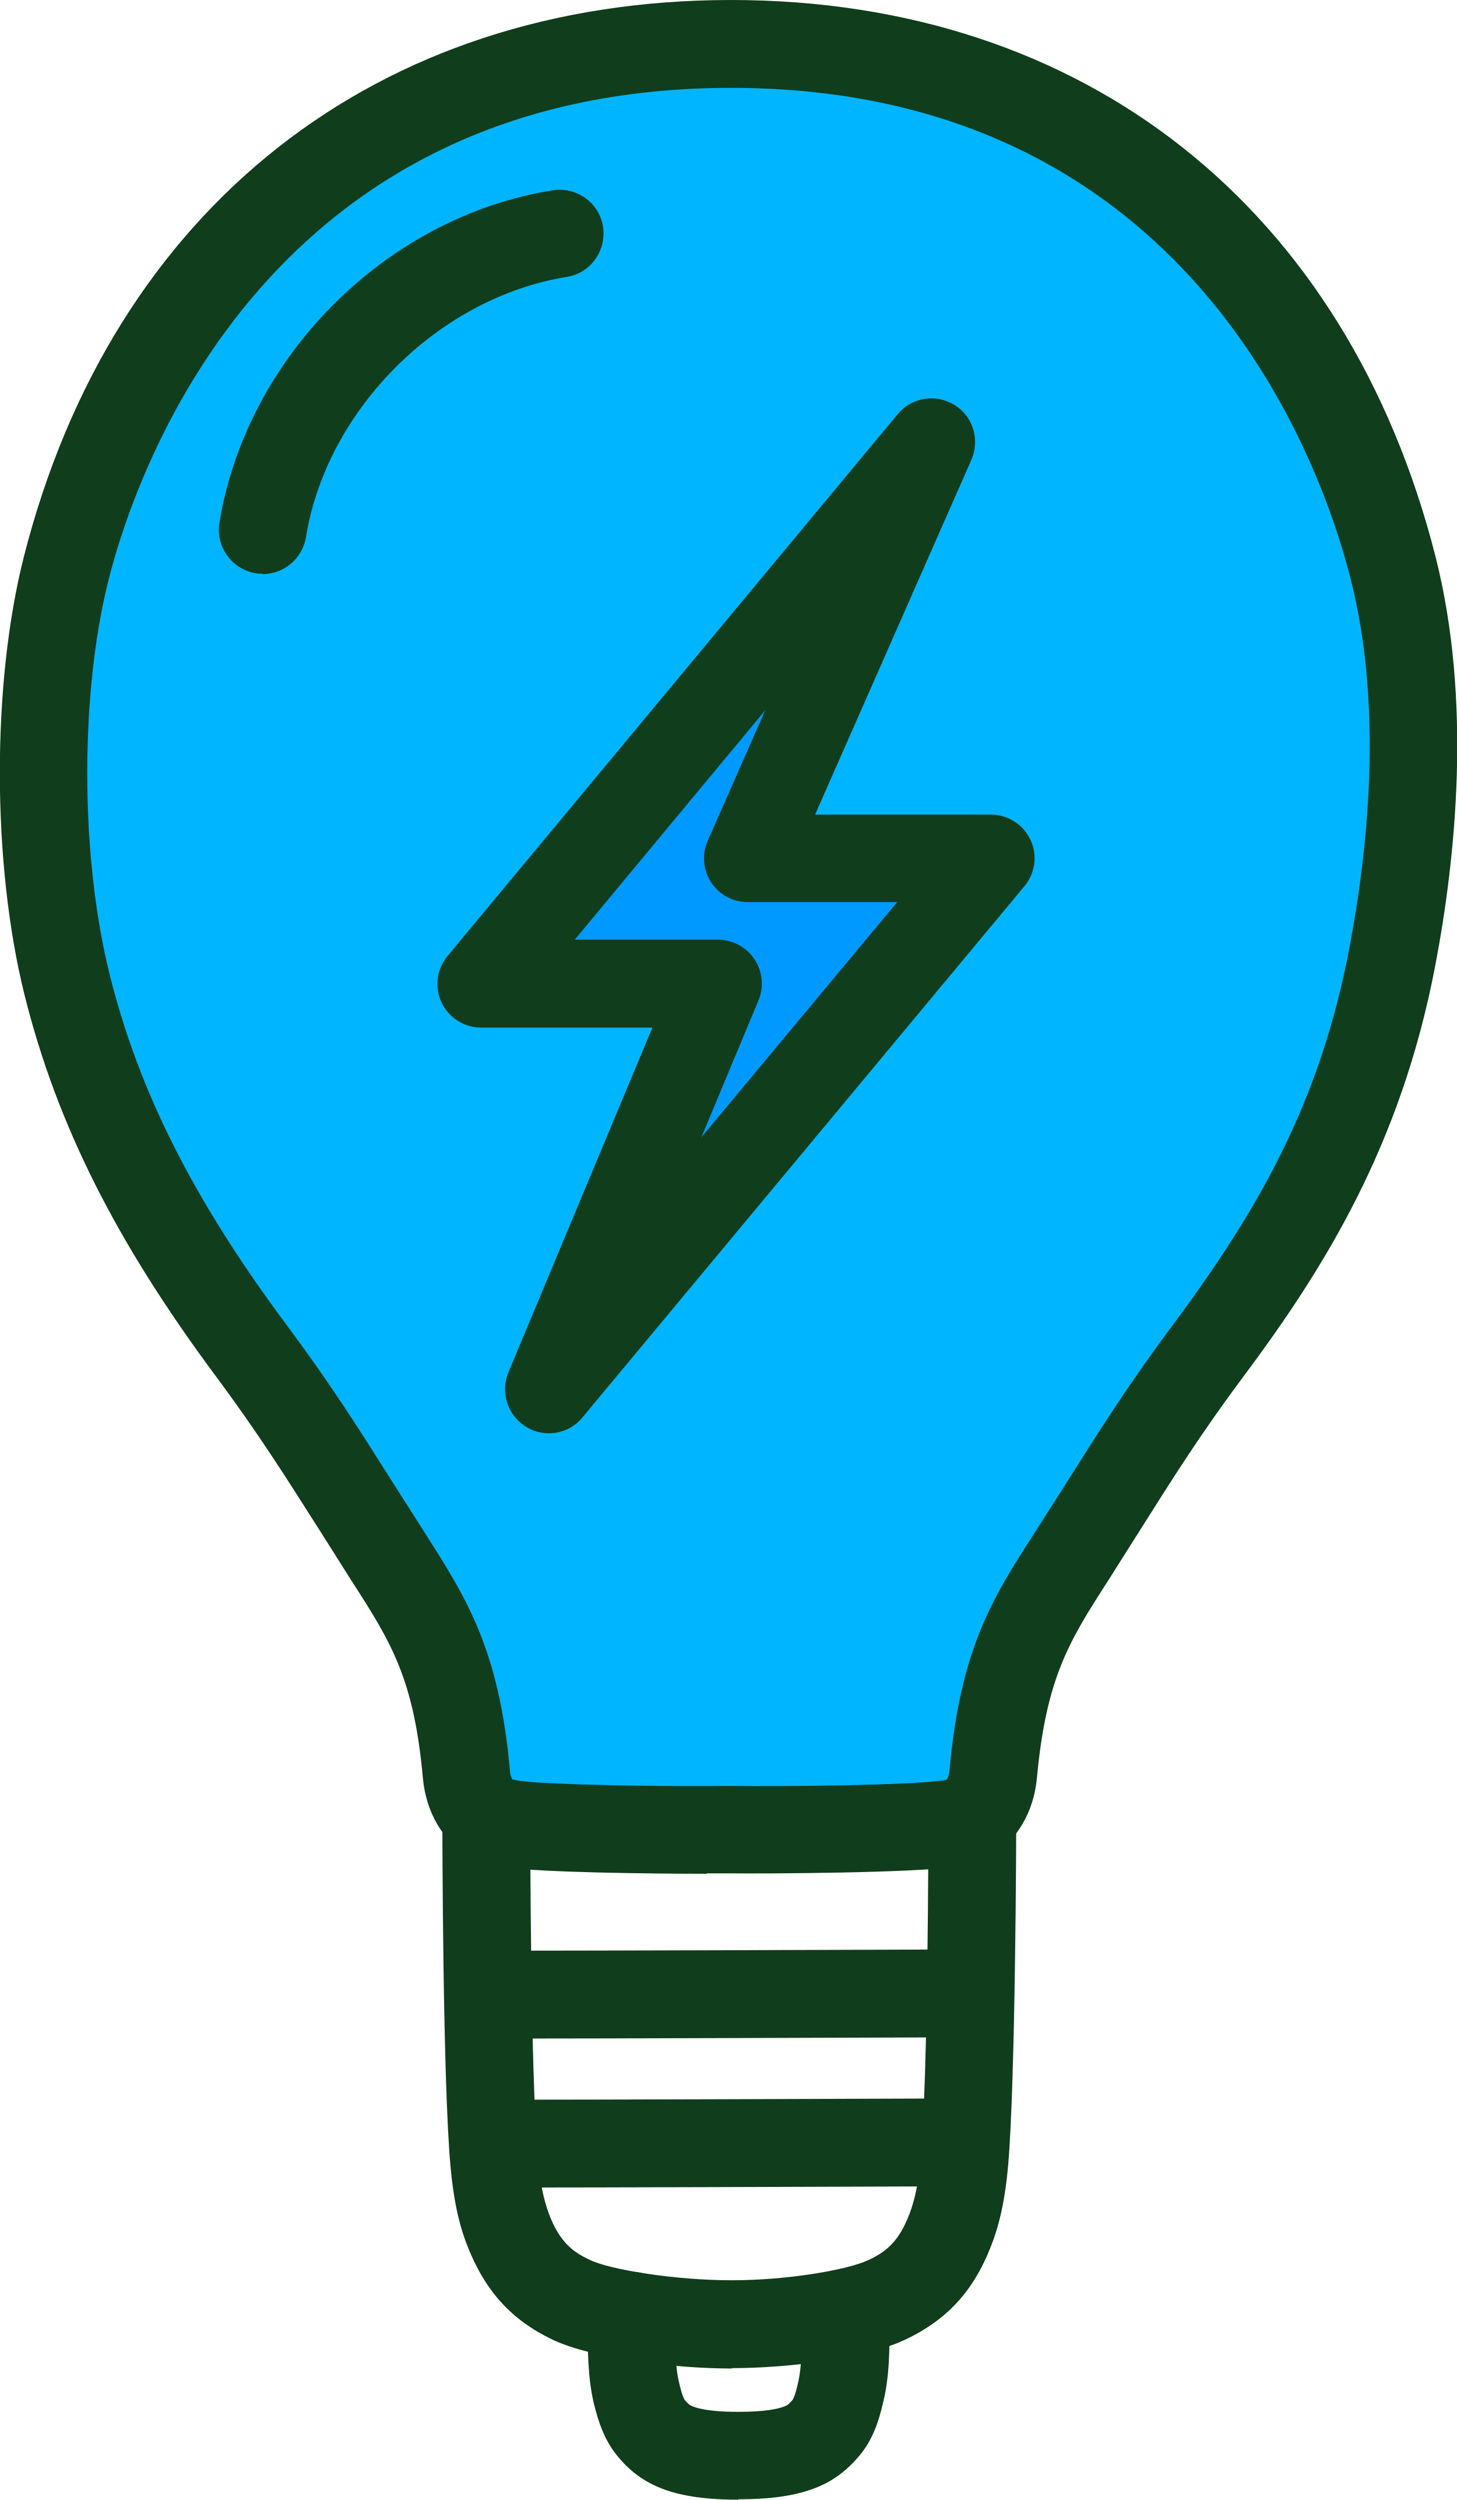
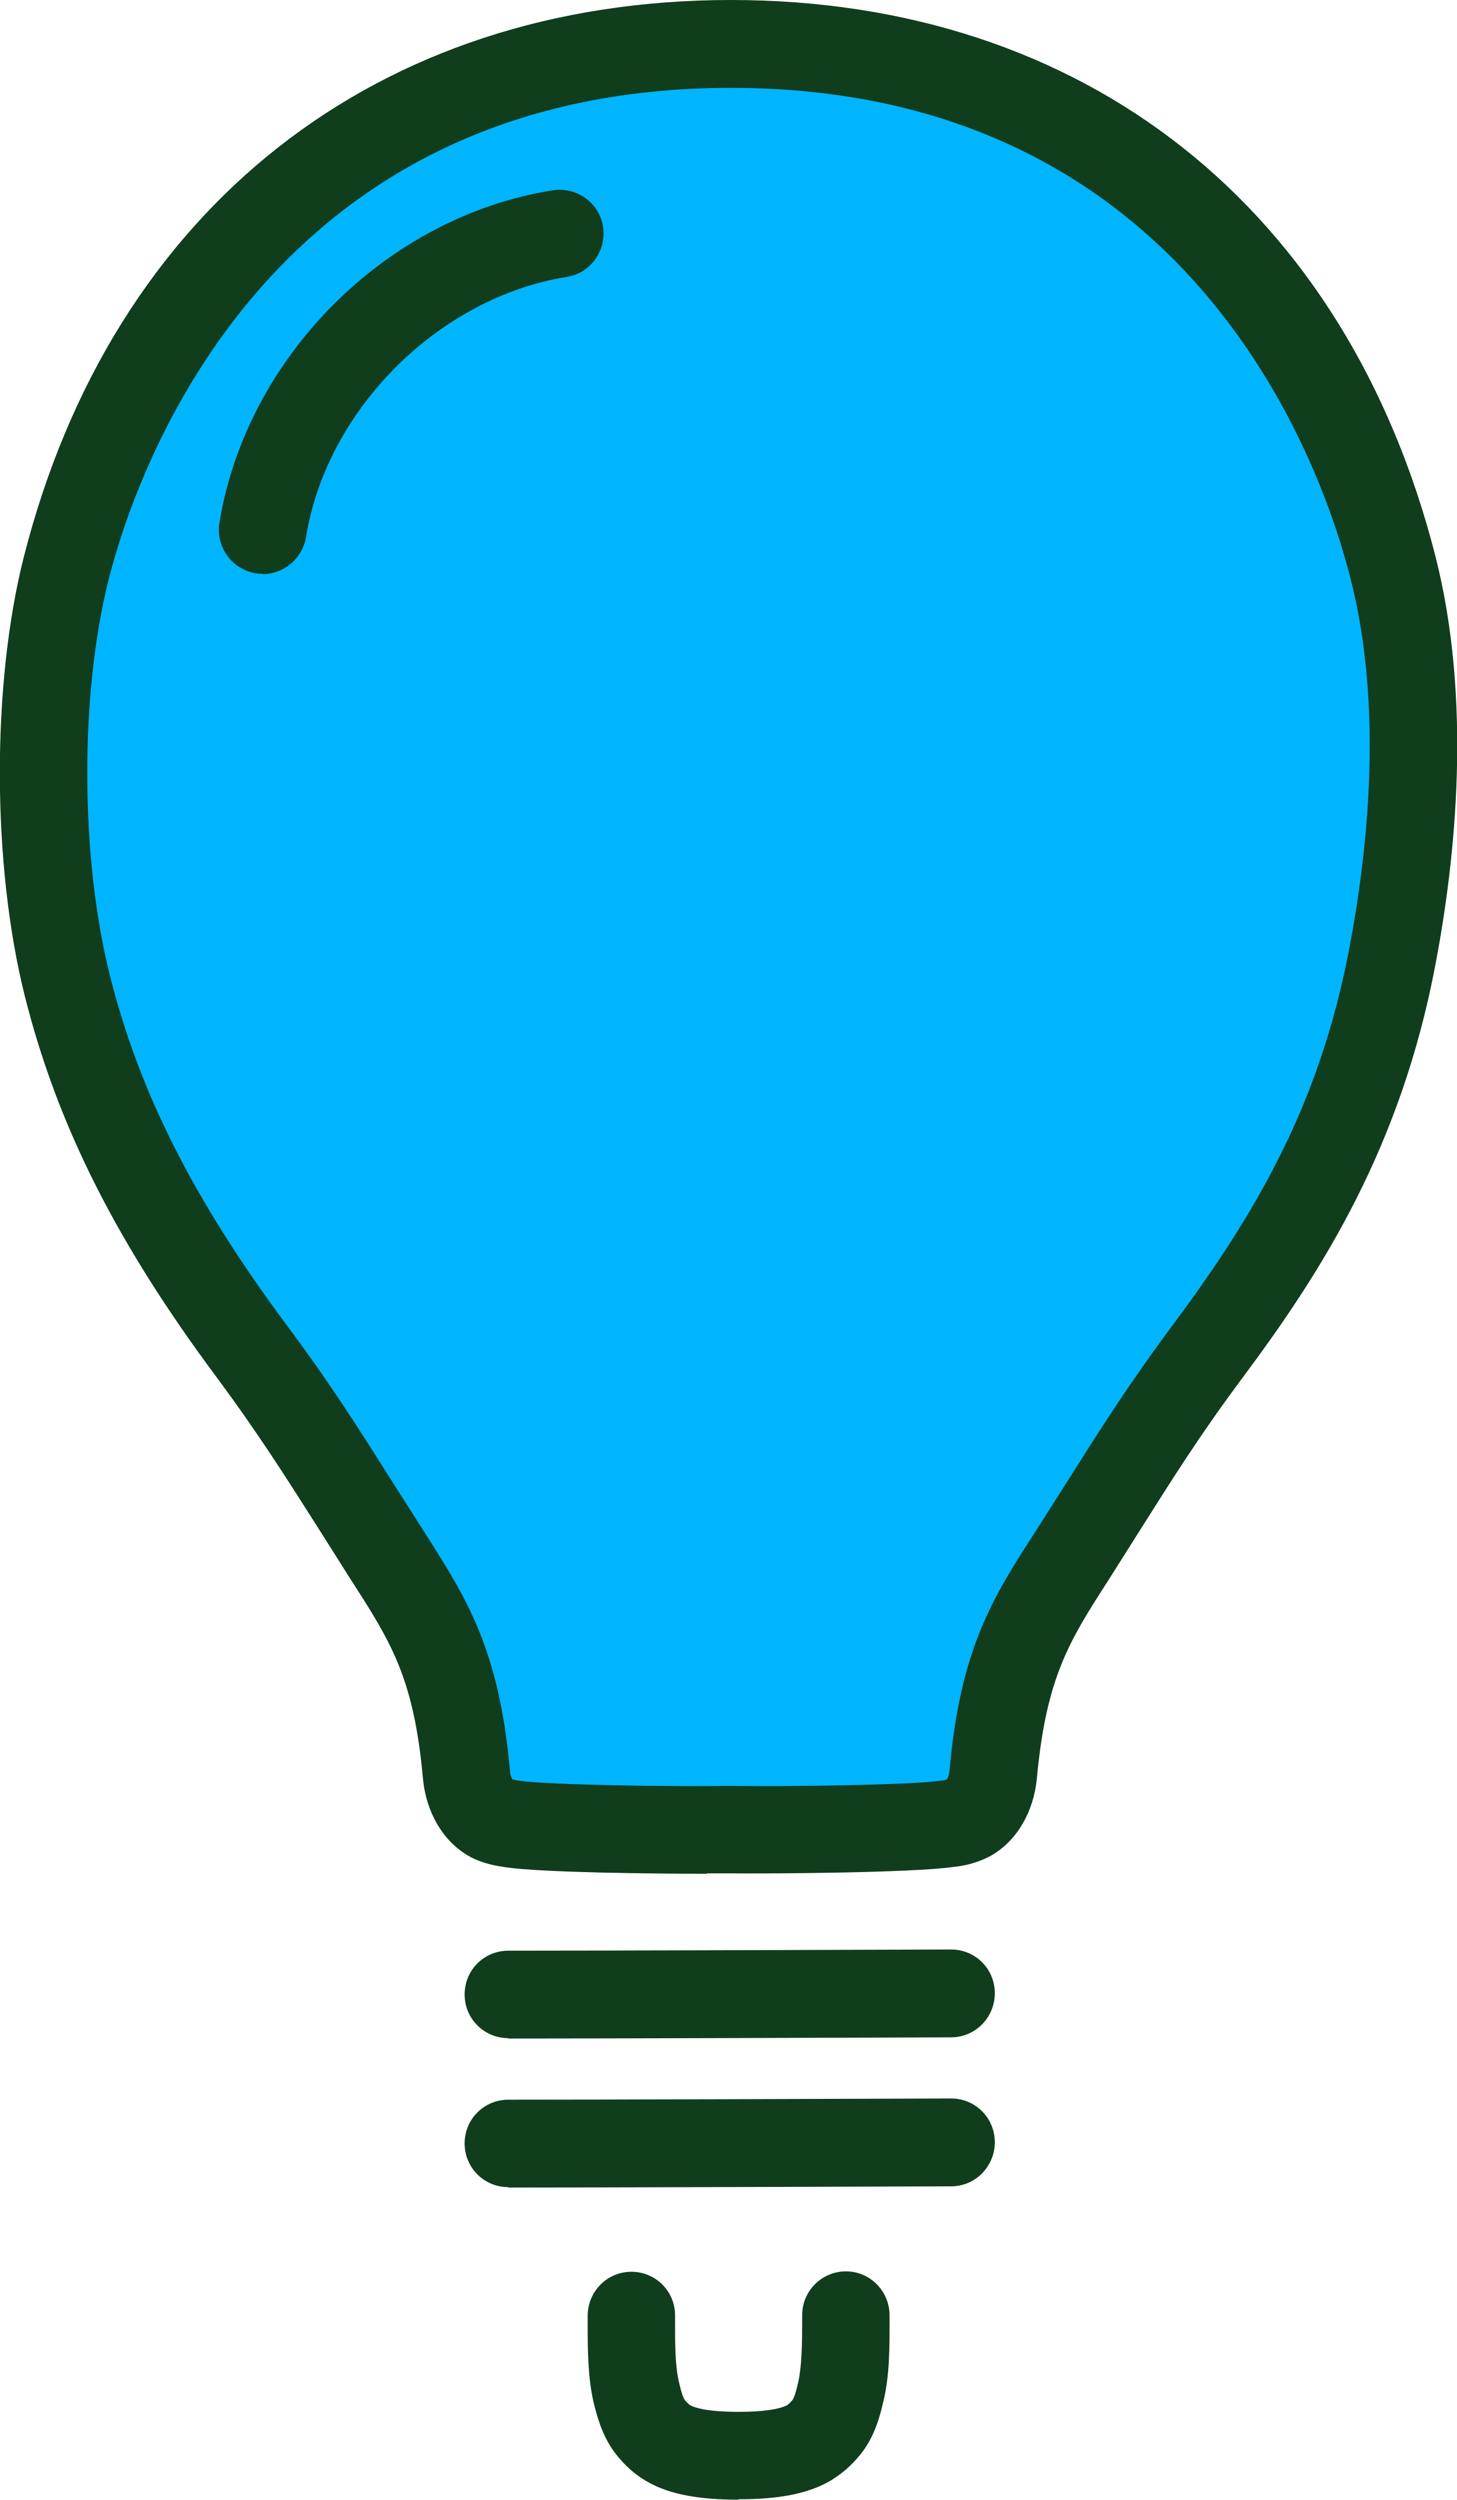
<svg xmlns="http://www.w3.org/2000/svg" id="_レイヤー_2" data-name="レイヤー 2" viewBox="0 0 36 61.74">
  <defs>
    <style>
      .cls-1 {
        fill: #09f;
      }

      .cls-2 {
        fill: #ffd647;
      }

      .cls-3 {
        fill: #103d1b;
      }

      .cls-4 {
        fill: #00b5ff;
      }
    </style>
  </defs>
  <g id="_編集モード" data-name="編集モード">
    <g>
      <g>
        <polygon class="cls-2" points="23 10.92 11.88 24.29 17.74 24.29 13.56 34.32 24.47 21.2 18.47 21.2 23 10.92" />
        <g>
          <path class="cls-3" d="M13.56,35.4c-.19,0-.39-.05-.56-.16-.46-.28-.64-.85-.44-1.34l3.56-8.52h-4.23c-.42,0-.8-.24-.98-.62s-.12-.83.15-1.15l11.12-13.38c.35-.42.94-.51,1.4-.23.46.28.64.86.42,1.36l-3.86,8.76h4.34c.42,0,.8.24.98.62.18.38.12.83-.15,1.15l-10.92,13.12c-.21.26-.52.39-.83.39ZM14.19,23.21h3.55c.36,0,.7.18.9.48s.24.68.1,1.02l-1.41,3.38,4.84-5.81h-3.69c-.37,0-.71-.18-.91-.49-.2-.31-.23-.69-.08-1.03l1.42-3.22-4.71,5.67Z" />
          <g>
            <g>
              <path class="cls-4" d="M18.03,45.19c1.25.01,4.5-.02,5.38-.15.19-.03.38-.06.54-.15.36-.21.55-.65.58-1.06.26-2.91,1-3.92,2.1-5.64,1.19-1.87,1.89-3.05,3.22-4.83,2.04-2.74,3.76-5.59,4.55-9.74.59-3.14.78-6.61.02-9.59-1.66-6.55-6.76-12.94-16.36-12.94S3.31,7.47,1.64,14.02c-.76,2.98-.76,7.21.02,10.31.86,3.44,2.51,6.28,4.55,9.02,1.33,1.79,2.03,2.96,3.22,4.83,1.1,1.73,1.84,2.74,2.1,5.64.04.42.22.86.58,1.06.16.09.35.13.54.15.88.13,4.14.16,5.38.15Z" />
              <path class="cls-3" d="M17.46,46.28c-1.36,0-4.07-.03-4.96-.16-.2-.03-.57-.08-.92-.28-.63-.36-1.05-1.07-1.13-1.91-.22-2.48-.8-3.39-1.76-4.88l-.79-1.25c-.84-1.32-1.5-2.37-2.56-3.8-2.47-3.32-3.93-6.22-4.73-9.41-.81-3.24-.82-7.69-.02-10.84C2.78,5.14,9.31,0,18.06,0s15.22,5.14,17.41,13.75c.9,3.55.5,7.43,0,10.06-.85,4.5-2.78,7.55-4.74,10.18-1.06,1.42-1.72,2.47-2.56,3.8l-.79,1.25c-.96,1.49-1.53,2.39-1.76,4.88-.08.84-.5,1.55-1.13,1.91-.36.2-.72.26-.92.28-1.04.15-4.59.17-5.53.16-.14,0-.33,0-.57,0ZM18.03,44.11h.01c1.41.02,4.46-.02,5.21-.13.07,0,.11-.02.15-.03.02-.04.05-.12.06-.22.27-3.01,1.07-4.27,2.09-5.85l.79-1.24c.86-1.36,1.54-2.44,2.65-3.93,2.08-2.8,3.62-5.45,4.35-9.29.46-2.42.84-5.96.03-9.13-.72-2.84-3.96-12.12-15.31-12.12S3.42,11.44,2.69,14.29c-.72,2.83-.71,6.86.02,9.78.72,2.89,2.07,5.56,4.36,8.64,1.11,1.49,1.79,2.57,2.65,3.93l.79,1.24c1.01,1.59,1.82,2.84,2.09,5.85,0,.1.04.18.06.22.03,0,.08.02.15.03.74.11,3.83.15,5.21.13h.01Z" />
            </g>
-             <path class="cls-3" d="M18.09,58.5c-1.42,0-3.46-.25-4.43-.71-1.03-.49-1.68-1.21-2.12-2.34-.21-.54-.34-1.16-.41-1.96-.19-2.11-.2-8.06-.2-8.73h2.17c0,.66.01,6.52.19,8.54.05.59.14,1.02.27,1.37.26.69.57.94,1.02,1.15.5.24,2.1.5,3.5.5s2.87-.26,3.38-.5c.45-.21.76-.47,1.02-1.16.13-.35.22-.78.27-1.37.18-2.02.19-7.88.19-8.54h2.17c0,.67-.02,6.62-.2,8.73-.07.79-.2,1.42-.41,1.96-.43,1.13-1.09,1.85-2.12,2.34-1.03.49-2.95.71-4.3.71Z" />
            <g>
              <path class="cls-3" d="M12.56,50.34c-.6,0-1.08-.48-1.08-1.08s.48-1.08,1.08-1.08c2.42,0,7.92-.02,10.94-.03h0c.6,0,1.08.48,1.08,1.08,0,.6-.48,1.09-1.08,1.09-3.02.01-8.52.03-10.95.03Z" />
              <path class="cls-3" d="M12.56,54.02c-.6,0-1.08-.48-1.08-1.08s.48-1.08,1.08-1.08c2.42,0,7.92-.02,10.94-.03h0c.6,0,1.08.48,1.08,1.08,0,.6-.48,1.09-1.08,1.09-3.02.01-8.52.03-10.95.03Z" />
            </g>
            <path class="cls-3" d="M18.25,61.74c-.97,0-1.68-.13-2.21-.42-.37-.2-.6-.44-.76-.63-.35-.41-.5-.89-.61-1.34-.15-.64-.15-1.34-.15-2.01v-.14c0-.6.48-1.09,1.08-1.09h0c.6,0,1.08.48,1.08,1.08v.14c0,.58,0,1.12.1,1.52.07.31.12.4.14.43.09.1.12.12.14.13.11.06.42.16,1.19.16.59,0,.99-.06,1.19-.16.02-.01.05-.03.14-.13.02-.03.07-.12.14-.43.09-.4.1-.94.1-1.52v-.15c0-.6.49-1.08,1.08-1.08h0c.6,0,1.08.49,1.08,1.09v.15c0,.67,0,1.36-.16,2-.1.43-.25.93-.61,1.34-.16.19-.4.43-.76.63-.54.29-1.23.42-2.21.42Z" />
            <path class="cls-3" d="M6.49,14.17c-.06,0-.12,0-.17-.01-.59-.1-.99-.65-.9-1.24.67-4.11,4.13-7.57,8.24-8.22.59-.09,1.15.31,1.24.9.09.59-.31,1.15-.9,1.24-3.16.51-5.93,3.27-6.44,6.43-.09.53-.55.91-1.07.91Z" />
          </g>
        </g>
      </g>
      <g>
-         <polygon class="cls-1" points="23 10.92 11.88 24.29 17.74 24.29 13.56 34.32 24.47 21.2 18.47 21.2 23 10.92" />
-         <path class="cls-3" d="M13.56,35.4c-.19,0-.39-.05-.56-.16-.46-.28-.64-.85-.44-1.34l3.56-8.52h-4.23c-.42,0-.8-.24-.98-.62s-.12-.83.15-1.15l11.12-13.38c.35-.42.94-.51,1.4-.23.46.28.64.86.42,1.36l-3.86,8.76h4.34c.42,0,.8.24.98.62.18.38.12.83-.15,1.15l-10.92,13.12c-.21.26-.52.39-.83.39ZM14.19,23.21h3.55c.36,0,.7.18.9.48s.24.68.1,1.02l-1.41,3.38,4.84-5.81h-3.69c-.37,0-.71-.18-.91-.49-.2-.31-.23-.69-.08-1.03l1.42-3.22-4.71,5.67Z" />
-       </g>
+         </g>
    </g>
  </g>
</svg>